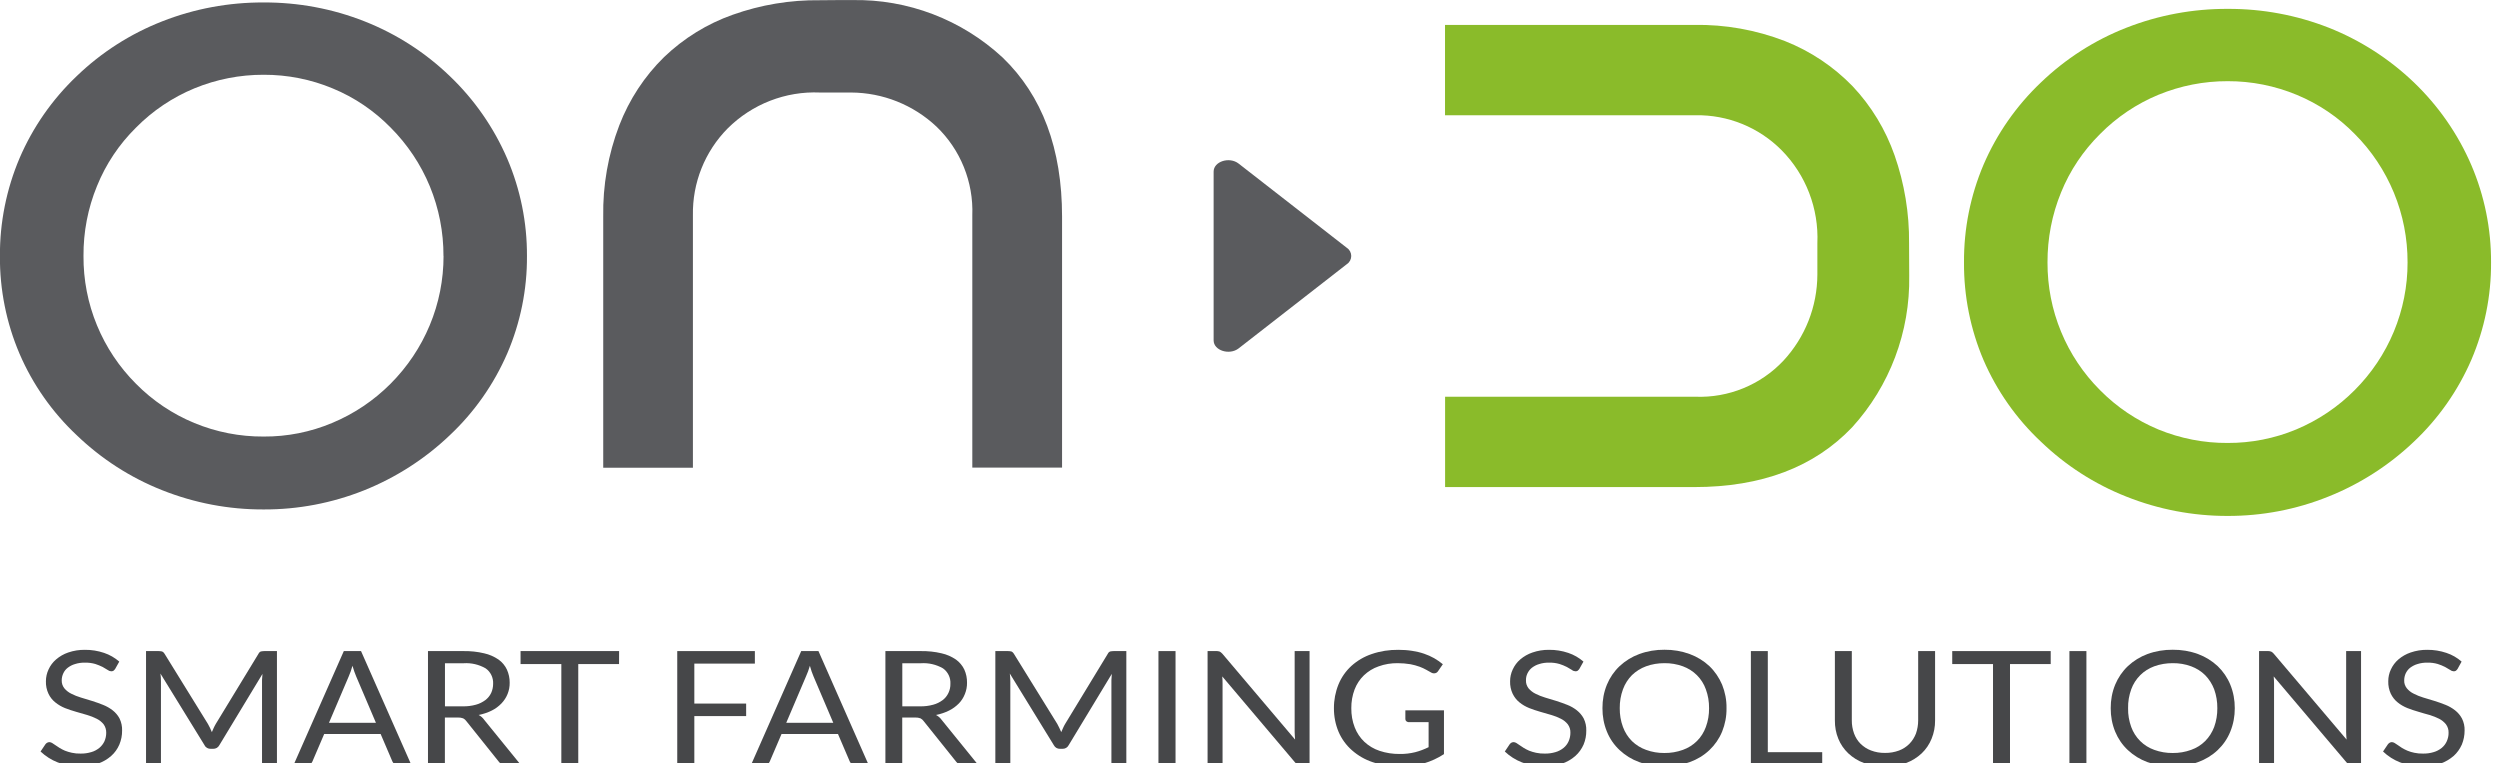
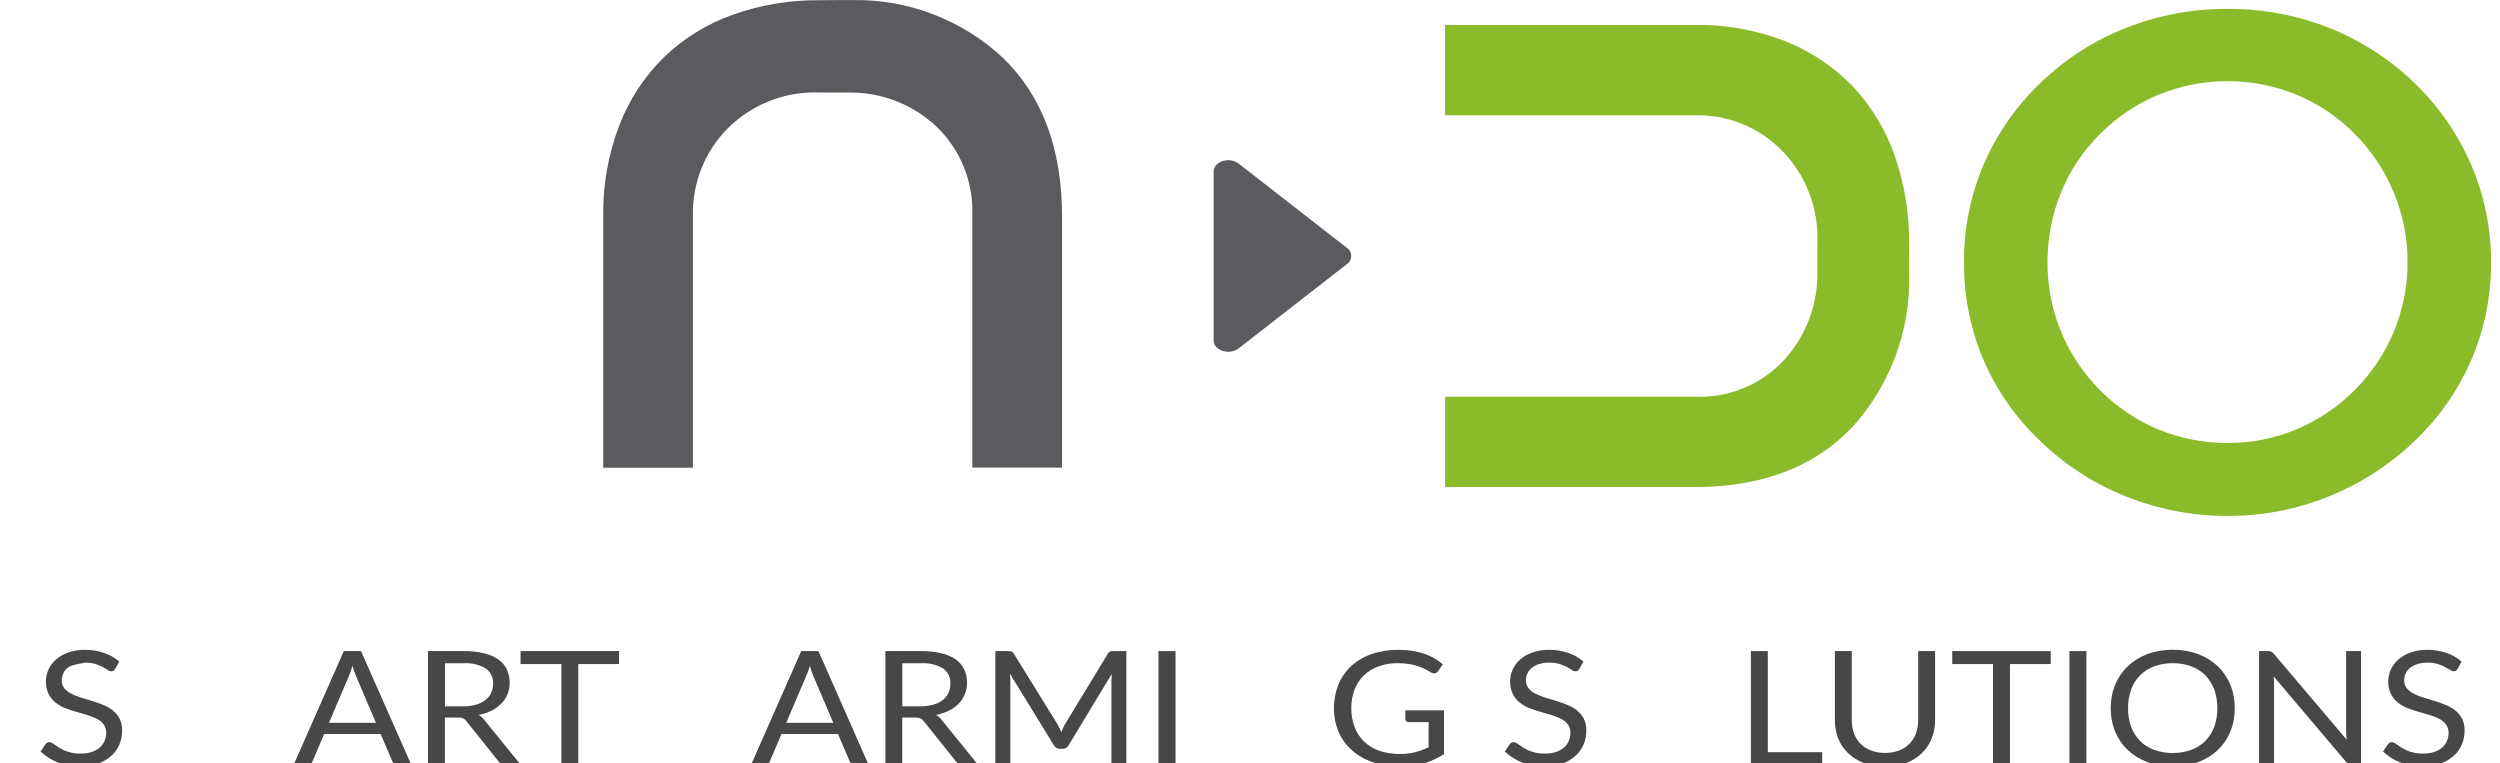
<svg xmlns="http://www.w3.org/2000/svg" width="131pt" height="40pt" viewBox="0 0 131 40">
  <g id="surface1">
    <path style=" stroke:none;fill-rule:nonzero;fill:rgb(35.294%,35.686%,36.863%);fill-opacity:1;" d="M 63.594 8.992 L 63.594 17.836 C 63.594 18.367 64.418 18.629 64.902 18.258 L 70.582 13.836 C 70.723 13.742 70.805 13.582 70.805 13.414 C 70.805 13.246 70.723 13.086 70.582 12.992 L 64.902 8.57 C 64.418 8.195 63.594 8.461 63.594 8.992 Z M 63.594 8.992 " />
    <path style=" stroke:none;fill-rule:nonzero;fill:rgb(54.118%,73.333%,16.471%);fill-opacity:1;" d="M 130.531 13.75 C 130.543 15.504 130.188 17.242 129.5 18.852 C 128.797 20.473 127.773 21.934 126.492 23.141 C 125.188 24.383 123.66 25.363 121.992 26.027 C 120.32 26.699 118.535 27.039 116.73 27.035 C 114.914 27.039 113.105 26.695 111.414 26.02 C 109.75 25.363 108.23 24.383 106.941 23.141 C 105.66 21.941 104.637 20.484 103.938 18.871 C 103.25 17.254 102.902 15.508 102.914 13.75 C 102.902 11.988 103.25 10.25 103.938 8.629 C 104.637 7.004 105.66 5.539 106.941 4.324 C 108.23 3.082 109.754 2.105 111.422 1.453 C 113.117 0.789 114.918 0.457 116.734 0.465 C 118.543 0.457 120.336 0.789 122.02 1.449 C 123.68 2.105 125.199 3.082 126.492 4.32 C 127.773 5.551 128.797 7.02 129.5 8.656 C 130.188 10.266 130.539 11.996 130.531 13.75 Z M 126.156 13.75 C 126.16 12.496 125.918 11.258 125.441 10.102 C 124.965 8.949 124.266 7.898 123.387 7.02 C 122.527 6.141 121.496 5.445 120.359 4.973 C 119.211 4.496 117.977 4.25 116.73 4.254 C 115.488 4.25 114.258 4.492 113.105 4.965 C 111.961 5.438 110.918 6.137 110.043 7.023 C 109.164 7.895 108.465 8.934 108 10.082 C 107.523 11.246 107.285 12.492 107.289 13.75 C 107.285 14.996 107.523 16.23 108 17.383 C 108.473 18.531 109.168 19.57 110.043 20.445 C 110.914 21.328 111.953 22.027 113.098 22.504 C 114.25 22.977 115.484 23.219 116.73 23.211 C 117.961 23.215 119.184 22.977 120.32 22.504 C 121.469 22.023 122.508 21.324 123.383 20.445 C 124.262 19.566 124.961 18.523 125.438 17.375 C 125.914 16.227 126.16 14.992 126.156 13.75 Z M 126.156 13.75 " />
    <path style=" stroke:none;fill-rule:nonzero;fill:rgb(54.118%,73.333%,16.471%);fill-opacity:1;" d="M 88.84 6.039 L 75.719 6.039 L 75.719 1.305 L 88.773 1.305 C 90.398 1.277 92.012 1.566 93.531 2.152 C 94.867 2.68 96.074 3.484 97.078 4.52 C 98.055 5.555 98.805 6.793 99.277 8.141 C 99.793 9.617 100.051 11.176 100.035 12.742 C 100.039 12.848 100.039 14.344 100.043 14.449 C 100.094 17.383 99.023 20.227 97.055 22.387 C 95.066 24.48 92.309 25.523 88.773 25.523 L 75.723 25.523 L 75.723 20.789 L 88.84 20.789 C 90.578 20.855 92.258 20.168 93.453 18.898 C 94.59 17.672 95.227 16.062 95.23 14.383 C 95.23 14.301 95.23 12.828 95.23 12.746 C 95.309 10.93 94.633 9.164 93.359 7.875 C 92.164 6.668 90.531 6.008 88.84 6.039 Z M 88.84 6.039 " />
-     <path style=" stroke:none;fill-rule:nonzero;fill:rgb(35.294%,35.686%,36.863%);fill-opacity:1;" d="M 27.613 13.414 C 27.625 15.168 27.27 16.906 26.582 18.516 C 25.879 20.137 24.855 21.598 23.57 22.805 C 22.27 24.047 20.742 25.027 19.074 25.695 C 17.398 26.363 15.613 26.703 13.816 26.695 C 11.992 26.703 10.188 26.359 8.492 25.684 C 6.832 25.027 5.312 24.047 4.02 22.805 C 2.742 21.605 1.719 20.152 1.023 18.535 C 0.332 16.918 -0.016 15.172 -0.004 13.414 C -0.012 11.656 0.336 9.914 1.023 8.293 C 1.719 6.668 2.742 5.203 4.02 3.988 C 5.312 2.742 6.836 1.77 8.504 1.117 C 10.195 0.453 11.996 0.121 13.816 0.129 C 15.621 0.121 17.414 0.453 19.098 1.117 C 20.762 1.773 22.281 2.746 23.57 3.988 C 24.855 5.215 25.879 6.688 26.582 8.32 C 27.27 9.93 27.621 11.664 27.613 13.414 Z M 23.238 13.414 C 23.242 12.16 23 10.922 22.523 9.762 C 22.047 8.609 21.348 7.566 20.469 6.684 C 19.605 5.805 18.578 5.105 17.441 4.637 C 16.293 4.156 15.059 3.914 13.816 3.918 C 12.57 3.914 11.34 4.156 10.188 4.629 C 9.043 5.102 8 5.801 7.125 6.688 C 6.246 7.555 5.547 8.598 5.082 9.75 C 4.605 10.91 4.367 12.156 4.375 13.414 C 4.367 14.656 4.605 15.895 5.082 17.047 C 5.555 18.195 6.25 19.234 7.125 20.109 C 7.996 20.992 9.035 21.691 10.18 22.164 C 11.332 22.641 12.566 22.883 13.816 22.875 C 15.047 22.883 16.266 22.641 17.402 22.164 C 18.547 21.688 19.59 20.988 20.465 20.109 C 21.344 19.227 22.043 18.188 22.52 17.039 C 23 15.891 23.242 14.656 23.242 13.414 Z M 23.238 13.414 " />
    <path style=" stroke:none;fill-rule:nonzero;fill:rgb(35.294%,35.686%,36.863%);fill-opacity:1;" d="M 36.309 11.285 L 36.309 24.508 L 31.609 24.508 L 31.609 11.352 C 31.582 9.715 31.867 8.09 32.453 6.562 C 32.973 5.215 33.773 3.992 34.801 2.988 C 35.828 2.004 37.055 1.246 38.395 0.773 C 39.863 0.25 41.41 -0.008 42.965 0.012 C 43.07 0.004 44.555 0.004 44.656 0.004 C 47.57 -0.051 50.391 1.027 52.535 3.012 C 54.613 5.012 55.652 7.793 55.652 11.352 L 55.652 24.504 L 50.949 24.504 L 50.949 11.285 C 51.016 9.539 50.332 7.844 49.074 6.637 C 47.859 5.492 46.258 4.855 44.594 4.848 C 44.512 4.848 43.047 4.848 42.965 4.848 C 41.164 4.77 39.41 5.453 38.129 6.73 C 36.934 7.938 36.277 9.582 36.309 11.285 Z M 36.309 11.285 " />
-     <path style=" stroke:none;fill-rule:nonzero;fill:rgb(27.451%,27.843%,28.627%);fill-opacity:1;" d="M 6.035 35.051 C 6.012 35.086 5.977 35.121 5.945 35.148 C 5.906 35.168 5.867 35.18 5.828 35.176 C 5.758 35.172 5.695 35.148 5.641 35.105 C 5.57 35.059 5.484 35.008 5.379 34.949 C 5.254 34.887 5.125 34.836 4.996 34.793 C 4.82 34.742 4.637 34.719 4.457 34.723 C 4.277 34.719 4.098 34.742 3.93 34.797 C 3.789 34.836 3.66 34.906 3.547 34.992 C 3.445 35.07 3.367 35.172 3.316 35.285 C 3.262 35.398 3.234 35.523 3.234 35.652 C 3.23 35.801 3.277 35.945 3.371 36.066 C 3.469 36.184 3.594 36.281 3.73 36.348 C 3.891 36.43 4.062 36.5 4.238 36.551 C 4.426 36.605 4.617 36.664 4.816 36.727 C 5.016 36.789 5.211 36.859 5.398 36.934 C 5.578 37.004 5.75 37.102 5.906 37.223 C 6.055 37.34 6.176 37.484 6.266 37.652 C 6.359 37.848 6.406 38.062 6.398 38.277 C 6.402 38.531 6.352 38.781 6.254 39.016 C 6.156 39.242 6.012 39.449 5.824 39.613 C 5.621 39.793 5.383 39.926 5.129 40.016 C 4.828 40.113 4.512 40.168 4.191 40.16 C 3.793 40.168 3.395 40.094 3.023 39.949 C 2.691 39.82 2.387 39.625 2.125 39.379 L 2.383 38.996 C 2.406 38.965 2.438 38.938 2.473 38.918 C 2.512 38.898 2.551 38.887 2.59 38.887 C 2.641 38.891 2.684 38.906 2.727 38.93 C 2.773 38.961 2.832 38.996 2.898 39.043 C 2.965 39.086 3.039 39.137 3.121 39.191 C 3.211 39.246 3.305 39.293 3.402 39.336 C 3.52 39.383 3.641 39.418 3.766 39.445 C 3.914 39.477 4.066 39.492 4.219 39.488 C 4.41 39.492 4.602 39.465 4.785 39.41 C 4.941 39.367 5.082 39.289 5.207 39.188 C 5.32 39.094 5.41 38.977 5.473 38.844 C 5.535 38.703 5.566 38.551 5.566 38.398 C 5.57 38.238 5.523 38.082 5.43 37.953 C 5.332 37.832 5.211 37.734 5.07 37.664 C 4.91 37.582 4.738 37.516 4.566 37.465 L 3.984 37.297 C 3.789 37.242 3.594 37.176 3.402 37.102 C 3.219 37.027 3.051 36.93 2.898 36.805 C 2.75 36.688 2.625 36.531 2.543 36.359 C 2.445 36.152 2.398 35.922 2.406 35.695 C 2.406 35.484 2.453 35.273 2.543 35.082 C 2.633 34.879 2.77 34.699 2.938 34.555 C 3.125 34.395 3.34 34.27 3.574 34.191 C 3.855 34.094 4.152 34.047 4.449 34.051 C 4.789 34.047 5.129 34.102 5.453 34.211 C 5.746 34.309 6.016 34.465 6.25 34.668 Z M 6.035 35.051 " />
-     <path style=" stroke:none;fill-rule:nonzero;fill:rgb(27.451%,27.843%,28.627%);fill-opacity:1;" d="M 14.512 34.117 L 14.512 40.094 L 13.73 40.094 L 13.73 35.707 C 13.73 35.648 13.73 35.582 13.738 35.52 C 13.742 35.449 13.75 35.383 13.754 35.312 L 11.492 39.051 C 11.43 39.172 11.301 39.242 11.168 39.238 L 11.039 39.238 C 10.906 39.242 10.777 39.172 10.719 39.051 L 8.406 35.293 C 8.426 35.43 8.434 35.566 8.434 35.703 L 8.434 40.094 L 7.652 40.094 L 7.652 34.117 L 8.312 34.117 C 8.375 34.117 8.434 34.125 8.496 34.137 C 8.551 34.164 8.594 34.203 8.621 34.254 L 10.895 37.934 C 10.934 38 10.969 38.07 11.004 38.141 C 11.035 38.215 11.07 38.289 11.102 38.363 C 11.133 38.289 11.164 38.215 11.199 38.141 C 11.23 38.07 11.27 38 11.309 37.93 L 13.547 34.254 C 13.57 34.203 13.613 34.16 13.668 34.137 C 13.73 34.125 13.793 34.117 13.855 34.117 Z M 14.512 34.117 " />
+     <path style=" stroke:none;fill-rule:nonzero;fill:rgb(27.451%,27.843%,28.627%);fill-opacity:1;" d="M 6.035 35.051 C 6.012 35.086 5.977 35.121 5.945 35.148 C 5.906 35.168 5.867 35.18 5.828 35.176 C 5.758 35.172 5.695 35.148 5.641 35.105 C 5.57 35.059 5.484 35.008 5.379 34.949 C 5.254 34.887 5.125 34.836 4.996 34.793 C 4.82 34.742 4.637 34.719 4.457 34.723 C 3.789 34.836 3.66 34.906 3.547 34.992 C 3.445 35.07 3.367 35.172 3.316 35.285 C 3.262 35.398 3.234 35.523 3.234 35.652 C 3.23 35.801 3.277 35.945 3.371 36.066 C 3.469 36.184 3.594 36.281 3.73 36.348 C 3.891 36.43 4.062 36.5 4.238 36.551 C 4.426 36.605 4.617 36.664 4.816 36.727 C 5.016 36.789 5.211 36.859 5.398 36.934 C 5.578 37.004 5.75 37.102 5.906 37.223 C 6.055 37.34 6.176 37.484 6.266 37.652 C 6.359 37.848 6.406 38.062 6.398 38.277 C 6.402 38.531 6.352 38.781 6.254 39.016 C 6.156 39.242 6.012 39.449 5.824 39.613 C 5.621 39.793 5.383 39.926 5.129 40.016 C 4.828 40.113 4.512 40.168 4.191 40.16 C 3.793 40.168 3.395 40.094 3.023 39.949 C 2.691 39.82 2.387 39.625 2.125 39.379 L 2.383 38.996 C 2.406 38.965 2.438 38.938 2.473 38.918 C 2.512 38.898 2.551 38.887 2.59 38.887 C 2.641 38.891 2.684 38.906 2.727 38.93 C 2.773 38.961 2.832 38.996 2.898 39.043 C 2.965 39.086 3.039 39.137 3.121 39.191 C 3.211 39.246 3.305 39.293 3.402 39.336 C 3.52 39.383 3.641 39.418 3.766 39.445 C 3.914 39.477 4.066 39.492 4.219 39.488 C 4.41 39.492 4.602 39.465 4.785 39.41 C 4.941 39.367 5.082 39.289 5.207 39.188 C 5.32 39.094 5.41 38.977 5.473 38.844 C 5.535 38.703 5.566 38.551 5.566 38.398 C 5.57 38.238 5.523 38.082 5.43 37.953 C 5.332 37.832 5.211 37.734 5.07 37.664 C 4.91 37.582 4.738 37.516 4.566 37.465 L 3.984 37.297 C 3.789 37.242 3.594 37.176 3.402 37.102 C 3.219 37.027 3.051 36.93 2.898 36.805 C 2.75 36.688 2.625 36.531 2.543 36.359 C 2.445 36.152 2.398 35.922 2.406 35.695 C 2.406 35.484 2.453 35.273 2.543 35.082 C 2.633 34.879 2.77 34.699 2.938 34.555 C 3.125 34.395 3.34 34.27 3.574 34.191 C 3.855 34.094 4.152 34.047 4.449 34.051 C 4.789 34.047 5.129 34.102 5.453 34.211 C 5.746 34.309 6.016 34.465 6.25 34.668 Z M 6.035 35.051 " />
    <path style=" stroke:none;fill-rule:nonzero;fill:rgb(27.451%,27.843%,28.627%);fill-opacity:1;" d="M 21.559 40.094 L 20.867 40.094 C 20.801 40.098 20.73 40.078 20.672 40.043 C 20.625 40.004 20.59 39.957 20.562 39.902 L 19.945 38.461 L 16.988 38.461 L 16.371 39.902 C 16.348 39.957 16.312 40.004 16.266 40.035 C 16.211 40.078 16.141 40.098 16.07 40.094 L 15.379 40.094 L 18.016 34.117 L 18.918 34.117 Z M 19.699 37.875 L 18.664 35.445 C 18.633 35.371 18.602 35.289 18.566 35.191 C 18.531 35.094 18.5 34.992 18.469 34.887 C 18.418 35.078 18.352 35.266 18.273 35.445 L 17.238 37.875 Z M 19.699 37.875 " />
    <path style=" stroke:none;fill-rule:nonzero;fill:rgb(27.451%,27.843%,28.627%);fill-opacity:1;" d="M 27.301 40.094 L 26.508 40.094 C 26.367 40.105 26.23 40.039 26.148 39.926 L 24.438 37.789 C 24.395 37.727 24.34 37.676 24.27 37.641 C 24.184 37.609 24.086 37.594 23.992 37.598 L 23.312 37.598 L 23.312 40.094 L 22.426 40.094 L 22.426 34.117 L 24.289 34.117 C 24.656 34.113 25.016 34.148 25.371 34.234 C 25.641 34.293 25.895 34.406 26.125 34.562 C 26.312 34.695 26.465 34.879 26.562 35.086 C 26.66 35.305 26.711 35.539 26.707 35.773 C 26.711 35.977 26.672 36.176 26.598 36.363 C 26.523 36.551 26.414 36.715 26.277 36.859 C 26.129 37.012 25.957 37.141 25.766 37.234 C 25.551 37.34 25.32 37.418 25.082 37.465 C 25.199 37.527 25.301 37.613 25.375 37.723 Z M 24.254 37.012 C 24.488 37.016 24.715 36.988 24.938 36.926 C 25.117 36.879 25.285 36.793 25.434 36.684 C 25.562 36.586 25.668 36.457 25.738 36.309 C 25.805 36.16 25.84 35.996 25.84 35.832 C 25.855 35.512 25.711 35.207 25.449 35.023 C 25.098 34.82 24.695 34.727 24.293 34.754 L 23.316 34.754 L 23.316 37.012 Z M 24.254 37.012 " />
    <path style=" stroke:none;fill-rule:nonzero;fill:rgb(27.451%,27.843%,28.627%);fill-opacity:1;" d="M 32.438 34.797 L 30.301 34.797 L 30.301 40.094 L 29.414 40.094 L 29.414 34.797 L 27.277 34.797 L 27.277 34.117 L 32.441 34.117 Z M 32.438 34.797 " />
-     <path style=" stroke:none;fill-rule:nonzero;fill:rgb(27.451%,27.843%,28.627%);fill-opacity:1;" d="M 36.383 34.773 L 36.383 36.867 L 39.098 36.867 L 39.098 37.523 L 36.383 37.523 L 36.383 40.094 L 35.488 40.094 L 35.488 34.117 L 39.555 34.117 L 39.555 34.773 Z M 36.383 34.773 " />
    <path style=" stroke:none;fill-rule:nonzero;fill:rgb(27.451%,27.843%,28.627%);fill-opacity:1;" d="M 45.523 40.094 L 44.832 40.094 C 44.762 40.098 44.695 40.078 44.641 40.043 C 44.59 40.004 44.551 39.957 44.527 39.902 L 43.91 38.461 L 40.953 38.461 L 40.336 39.902 C 40.316 39.957 40.277 40.004 40.23 40.035 C 40.172 40.074 40.105 40.098 40.039 40.094 L 39.348 40.094 L 41.984 34.117 L 42.887 34.117 Z M 43.664 37.875 L 42.629 35.445 C 42.598 35.371 42.566 35.289 42.531 35.191 C 42.496 35.094 42.465 34.992 42.438 34.887 C 42.383 35.078 42.316 35.266 42.234 35.445 L 41.199 37.875 Z M 43.664 37.875 " />
    <path style=" stroke:none;fill-rule:nonzero;fill:rgb(27.451%,27.843%,28.627%);fill-opacity:1;" d="M 51.266 40.094 L 50.473 40.094 C 50.332 40.105 50.195 40.039 50.113 39.926 L 48.402 37.789 C 48.359 37.727 48.301 37.676 48.234 37.641 C 48.145 37.609 48.051 37.594 47.957 37.598 L 47.277 37.598 L 47.277 40.094 L 46.395 40.094 L 46.395 34.117 L 48.258 34.117 C 48.621 34.113 48.984 34.148 49.34 34.234 C 49.609 34.293 49.863 34.406 50.094 34.562 C 50.277 34.695 50.434 34.879 50.531 35.086 C 50.629 35.305 50.676 35.539 50.672 35.773 C 50.676 35.977 50.637 36.176 50.562 36.363 C 50.488 36.551 50.383 36.719 50.246 36.859 C 50.094 37.012 49.922 37.141 49.73 37.234 C 49.516 37.34 49.285 37.418 49.047 37.465 C 49.164 37.527 49.266 37.613 49.344 37.723 Z M 48.219 37.012 C 48.449 37.016 48.68 36.988 48.902 36.926 C 49.082 36.879 49.25 36.793 49.398 36.684 C 49.527 36.586 49.629 36.457 49.699 36.309 C 49.77 36.16 49.805 35.996 49.801 35.832 C 49.82 35.512 49.672 35.207 49.414 35.023 C 49.062 34.82 48.66 34.727 48.254 34.754 L 47.281 34.754 L 47.281 37.012 Z M 48.219 37.012 " />
    <path style=" stroke:none;fill-rule:nonzero;fill:rgb(27.451%,27.843%,28.627%);fill-opacity:1;" d="M 59.02 34.117 L 59.02 40.094 L 58.238 40.094 L 58.238 35.707 C 58.238 35.648 58.238 35.582 58.246 35.52 C 58.25 35.449 58.254 35.383 58.258 35.312 L 55.996 39.051 C 55.934 39.172 55.809 39.242 55.672 39.238 L 55.543 39.238 C 55.41 39.242 55.285 39.172 55.223 39.051 L 52.914 35.293 C 52.93 35.43 52.941 35.566 52.941 35.703 L 52.941 40.094 L 52.156 40.094 L 52.156 34.117 L 52.816 34.117 C 52.879 34.117 52.941 34.125 53 34.137 C 53.055 34.164 53.098 34.203 53.125 34.254 L 55.402 37.934 C 55.438 38 55.473 38.07 55.508 38.141 C 55.543 38.215 55.578 38.289 55.609 38.363 C 55.637 38.289 55.672 38.215 55.707 38.141 C 55.738 38.07 55.773 38 55.816 37.93 L 58.051 34.254 C 58.074 34.203 58.117 34.16 58.172 34.137 C 58.23 34.125 58.297 34.117 58.359 34.117 Z M 59.02 34.117 " />
    <path style=" stroke:none;fill-rule:nonzero;fill:rgb(27.451%,27.843%,28.627%);fill-opacity:1;" d="M 61.598 40.094 L 60.703 40.094 L 60.703 34.117 L 61.598 34.117 Z M 61.598 40.094 " />
-     <path style=" stroke:none;fill-rule:nonzero;fill:rgb(27.451%,27.843%,28.627%);fill-opacity:1;" d="M 68.621 34.117 L 68.621 40.094 L 68.176 40.094 C 68.117 40.098 68.055 40.086 68 40.062 C 67.945 40.035 67.898 39.996 67.859 39.949 L 64.047 35.445 C 64.051 35.512 64.055 35.582 64.059 35.648 C 64.059 35.715 64.062 35.777 64.062 35.836 L 64.062 40.094 L 63.277 40.094 L 63.277 34.117 L 63.742 34.117 C 63.773 34.117 63.809 34.117 63.84 34.125 C 63.867 34.129 63.891 34.137 63.918 34.145 C 63.938 34.156 63.961 34.172 63.98 34.188 C 64.004 34.211 64.027 34.23 64.051 34.254 L 67.863 38.754 C 67.855 38.684 67.852 38.613 67.848 38.547 C 67.84 38.477 67.84 38.414 67.84 38.352 L 67.84 34.117 Z M 68.621 34.117 " />
    <path style=" stroke:none;fill-rule:nonzero;fill:rgb(27.451%,27.843%,28.627%);fill-opacity:1;" d="M 75.664 37.223 L 75.664 39.516 C 75.336 39.73 74.977 39.895 74.602 40.004 C 74.199 40.113 73.785 40.168 73.363 40.16 C 72.879 40.168 72.391 40.094 71.93 39.938 C 71.527 39.805 71.16 39.594 70.84 39.312 C 70.539 39.047 70.301 38.719 70.141 38.348 C 69.977 37.957 69.895 37.535 69.898 37.109 C 69.895 36.68 69.977 36.258 70.137 35.863 C 70.289 35.492 70.52 35.164 70.812 34.895 C 71.121 34.617 71.48 34.406 71.875 34.273 C 72.324 34.117 72.797 34.047 73.273 34.051 C 73.516 34.051 73.758 34.066 74 34.105 C 74.211 34.137 74.418 34.184 74.621 34.254 C 74.805 34.316 74.98 34.395 75.148 34.488 C 75.312 34.582 75.461 34.688 75.605 34.805 L 75.352 35.172 C 75.316 35.227 75.262 35.266 75.199 35.277 C 75.125 35.293 75.051 35.277 74.988 35.238 C 74.918 35.199 74.832 35.152 74.738 35.098 C 74.625 35.035 74.508 34.98 74.391 34.938 C 74.23 34.879 74.066 34.836 73.906 34.805 C 73.688 34.77 73.465 34.75 73.242 34.75 C 72.902 34.746 72.559 34.801 72.238 34.918 C 71.949 35.016 71.688 35.18 71.469 35.387 C 71.254 35.594 71.086 35.852 70.98 36.129 C 70.863 36.441 70.805 36.773 70.809 37.109 C 70.805 37.453 70.863 37.797 70.988 38.117 C 71.098 38.402 71.27 38.66 71.492 38.871 C 71.723 39.086 71.992 39.246 72.289 39.344 C 72.629 39.457 72.984 39.512 73.344 39.508 C 73.621 39.512 73.895 39.48 74.16 39.414 C 74.402 39.352 74.633 39.262 74.859 39.152 L 74.859 37.84 L 73.832 37.84 C 73.781 37.844 73.73 37.824 73.691 37.793 C 73.66 37.766 73.641 37.727 73.641 37.68 L 73.641 37.223 Z M 75.664 37.223 " />
    <path style=" stroke:none;fill-rule:nonzero;fill:rgb(27.451%,27.843%,28.627%);fill-opacity:1;" d="M 82.758 35.051 C 82.734 35.086 82.703 35.121 82.668 35.148 C 82.633 35.168 82.594 35.18 82.551 35.176 C 82.484 35.172 82.418 35.148 82.367 35.105 C 82.297 35.059 82.207 35.008 82.102 34.949 C 81.98 34.887 81.852 34.836 81.719 34.793 C 81.543 34.742 81.363 34.719 81.18 34.723 C 81 34.719 80.82 34.742 80.652 34.797 C 80.512 34.836 80.383 34.906 80.27 34.992 C 80.172 35.07 80.094 35.172 80.039 35.285 C 79.984 35.398 79.957 35.523 79.961 35.652 C 79.953 35.801 80.004 35.945 80.094 36.066 C 80.195 36.184 80.316 36.281 80.453 36.348 C 80.617 36.43 80.785 36.5 80.961 36.551 C 81.148 36.605 81.344 36.664 81.543 36.727 C 81.738 36.789 81.934 36.859 82.125 36.934 C 82.305 37.004 82.477 37.102 82.629 37.223 C 82.777 37.34 82.898 37.484 82.988 37.652 C 83.082 37.848 83.129 38.062 83.121 38.277 C 83.125 38.531 83.078 38.781 82.98 39.016 C 82.879 39.242 82.734 39.449 82.547 39.613 C 82.344 39.793 82.109 39.926 81.852 40.016 C 81.551 40.113 81.234 40.168 80.918 40.16 C 80.52 40.168 80.121 40.094 79.75 39.949 C 79.418 39.82 79.109 39.625 78.852 39.379 L 79.109 38.996 C 79.133 38.965 79.164 38.938 79.195 38.918 C 79.234 38.898 79.273 38.887 79.316 38.887 C 79.363 38.891 79.41 38.906 79.453 38.93 C 79.5 38.961 79.559 38.996 79.621 39.043 C 79.688 39.086 79.762 39.137 79.844 39.191 C 79.934 39.246 80.027 39.293 80.125 39.336 C 80.242 39.383 80.363 39.418 80.488 39.445 C 80.641 39.477 80.793 39.492 80.945 39.488 C 81.137 39.492 81.328 39.465 81.512 39.41 C 81.664 39.367 81.809 39.289 81.934 39.188 C 82.047 39.094 82.137 38.977 82.195 38.844 C 82.258 38.703 82.289 38.551 82.289 38.398 C 82.297 38.238 82.246 38.082 82.152 37.953 C 82.055 37.832 81.934 37.734 81.793 37.664 C 81.633 37.582 81.465 37.516 81.289 37.465 C 81.098 37.414 80.906 37.355 80.707 37.297 C 80.512 37.242 80.32 37.176 80.129 37.102 C 79.945 37.027 79.773 36.93 79.621 36.805 C 79.473 36.688 79.352 36.531 79.266 36.359 C 79.168 36.152 79.121 35.922 79.129 35.695 C 79.129 35.484 79.176 35.273 79.266 35.082 C 79.359 34.879 79.492 34.699 79.66 34.555 C 79.848 34.395 80.066 34.27 80.301 34.191 C 80.582 34.094 80.875 34.047 81.172 34.051 C 81.512 34.047 81.852 34.102 82.176 34.211 C 82.469 34.309 82.742 34.465 82.973 34.668 Z M 82.758 35.051 " />
-     <path style=" stroke:none;fill-rule:nonzero;fill:rgb(27.451%,27.843%,28.627%);fill-opacity:1;" d="M 90.469 37.109 C 90.477 37.531 90.395 37.949 90.238 38.34 C 90.086 38.707 89.859 39.035 89.574 39.305 C 89.277 39.586 88.926 39.797 88.543 39.934 C 88.117 40.09 87.668 40.164 87.219 40.16 C 86.766 40.164 86.316 40.09 85.895 39.934 C 85.512 39.797 85.164 39.582 84.867 39.305 C 84.578 39.035 84.352 38.707 84.203 38.34 C 84.043 37.949 83.965 37.531 83.969 37.109 C 83.965 36.684 84.043 36.266 84.203 35.875 C 84.352 35.512 84.578 35.18 84.867 34.906 C 85.164 34.629 85.512 34.414 85.895 34.273 C 86.316 34.117 86.766 34.043 87.219 34.047 C 87.672 34.043 88.117 34.117 88.543 34.273 C 88.926 34.414 89.277 34.629 89.574 34.906 C 89.859 35.18 90.082 35.512 90.238 35.875 C 90.395 36.266 90.477 36.684 90.469 37.109 Z M 89.555 37.109 C 89.559 36.773 89.504 36.438 89.387 36.121 C 89.289 35.844 89.129 35.59 88.918 35.379 C 88.711 35.172 88.457 35.016 88.184 34.914 C 87.871 34.801 87.543 34.746 87.215 34.75 C 86.887 34.75 86.562 34.801 86.254 34.914 C 85.977 35.016 85.727 35.172 85.512 35.379 C 85.305 35.59 85.145 35.84 85.043 36.121 C 84.926 36.438 84.871 36.773 84.875 37.109 C 84.871 37.445 84.926 37.777 85.043 38.094 C 85.145 38.371 85.305 38.625 85.512 38.832 C 85.727 39.039 85.977 39.195 86.254 39.293 C 86.562 39.406 86.887 39.461 87.215 39.457 C 87.543 39.461 87.871 39.406 88.184 39.293 C 88.457 39.195 88.711 39.039 88.918 38.832 C 89.129 38.625 89.285 38.371 89.387 38.094 C 89.504 37.777 89.559 37.445 89.555 37.109 Z M 89.555 37.109 " />
    <path style=" stroke:none;fill-rule:nonzero;fill:rgb(27.451%,27.843%,28.627%);fill-opacity:1;" d="M 95.484 39.414 L 95.484 40.094 L 91.746 40.094 L 91.746 34.117 L 92.633 34.117 L 92.633 39.414 Z M 95.484 39.414 " />
    <path style=" stroke:none;fill-rule:nonzero;fill:rgb(27.451%,27.843%,28.627%);fill-opacity:1;" d="M 98.777 39.453 C 99.027 39.457 99.273 39.414 99.508 39.328 C 99.711 39.25 99.898 39.133 100.051 38.977 C 100.203 38.824 100.316 38.641 100.395 38.441 C 100.473 38.219 100.512 37.984 100.512 37.75 L 100.512 34.117 L 101.398 34.117 L 101.398 37.75 C 101.402 38.082 101.34 38.406 101.215 38.711 C 101.098 39 100.922 39.262 100.695 39.477 C 100.457 39.699 100.176 39.875 99.871 39.984 C 99.52 40.109 99.148 40.172 98.777 40.168 C 98.402 40.172 98.031 40.109 97.68 39.984 C 97.371 39.875 97.09 39.699 96.852 39.477 C 96.625 39.262 96.445 39 96.328 38.711 C 96.203 38.406 96.145 38.082 96.148 37.75 L 96.148 34.117 L 97.035 34.117 L 97.035 37.746 C 97.031 37.98 97.074 38.215 97.152 38.434 C 97.227 38.637 97.34 38.82 97.492 38.973 C 97.648 39.125 97.836 39.25 98.039 39.324 C 98.273 39.414 98.523 39.457 98.777 39.453 Z M 98.777 39.453 " />
    <path style=" stroke:none;fill-rule:nonzero;fill:rgb(27.451%,27.843%,28.627%);fill-opacity:1;" d="M 107.457 34.797 L 105.324 34.797 L 105.324 40.094 L 104.434 40.094 L 104.434 34.797 L 102.297 34.797 L 102.297 34.117 L 107.457 34.117 Z M 107.457 34.797 " />
    <path style=" stroke:none;fill-rule:nonzero;fill:rgb(27.451%,27.843%,28.627%);fill-opacity:1;" d="M 109.328 40.094 L 108.438 40.094 L 108.438 34.117 L 109.328 34.117 Z M 109.328 40.094 " />
    <path style=" stroke:none;fill-rule:nonzero;fill:rgb(27.451%,27.843%,28.627%);fill-opacity:1;" d="M 117.102 37.109 C 117.105 37.531 117.027 37.949 116.867 38.34 C 116.719 38.707 116.492 39.035 116.207 39.305 C 115.91 39.586 115.559 39.797 115.18 39.934 C 114.754 40.09 114.301 40.164 113.852 40.16 C 113.398 40.164 112.949 40.09 112.523 39.934 C 112.145 39.797 111.797 39.582 111.5 39.305 C 111.211 39.035 110.988 38.707 110.836 38.34 C 110.676 37.949 110.598 37.531 110.602 37.109 C 110.598 36.684 110.676 36.266 110.836 35.875 C 110.988 35.512 111.211 35.18 111.5 34.906 C 111.797 34.629 112.145 34.414 112.523 34.273 C 112.949 34.117 113.398 34.043 113.852 34.047 C 114.301 34.043 114.754 34.117 115.18 34.273 C 115.559 34.414 115.91 34.629 116.207 34.906 C 116.492 35.18 116.719 35.512 116.867 35.875 C 117.027 36.266 117.105 36.684 117.102 37.109 Z M 116.188 37.109 C 116.191 36.773 116.137 36.438 116.023 36.121 C 115.918 35.844 115.758 35.59 115.551 35.379 C 115.344 35.172 115.09 35.016 114.816 34.914 C 114.508 34.801 114.18 34.746 113.848 34.75 C 113.52 34.75 113.195 34.801 112.883 34.914 C 112.609 35.016 112.355 35.172 112.148 35.379 C 111.938 35.59 111.777 35.84 111.676 36.121 C 111.562 36.438 111.504 36.773 111.512 37.109 C 111.504 37.445 111.562 37.777 111.676 38.094 C 111.777 38.371 111.938 38.625 112.148 38.832 C 112.355 39.039 112.609 39.195 112.883 39.293 C 113.195 39.406 113.52 39.461 113.848 39.457 C 114.18 39.461 114.504 39.406 114.816 39.293 C 115.094 39.195 115.344 39.039 115.551 38.832 C 115.758 38.625 115.918 38.371 116.023 38.094 C 116.137 37.777 116.191 37.445 116.188 37.109 Z M 116.188 37.109 " />
    <path style=" stroke:none;fill-rule:nonzero;fill:rgb(27.451%,27.843%,28.627%);fill-opacity:1;" d="M 123.719 34.117 L 123.719 40.094 L 123.273 40.094 C 123.215 40.098 123.152 40.086 123.098 40.062 C 123.043 40.035 122.996 39.996 122.957 39.949 L 119.141 35.445 C 119.148 35.512 119.152 35.582 119.156 35.648 C 119.156 35.715 119.16 35.777 119.16 35.836 L 119.16 40.094 L 118.375 40.094 L 118.375 34.117 L 118.836 34.117 C 118.871 34.117 118.902 34.117 118.938 34.125 C 118.961 34.129 118.988 34.137 119.012 34.145 C 119.035 34.156 119.059 34.172 119.078 34.188 C 119.102 34.211 119.121 34.23 119.145 34.254 L 122.961 38.754 C 122.953 38.684 122.949 38.613 122.945 38.547 C 122.938 38.477 122.938 38.414 122.938 38.352 L 122.938 34.117 Z M 123.719 34.117 " />
    <path style=" stroke:none;fill-rule:nonzero;fill:rgb(27.451%,27.843%,28.627%);fill-opacity:1;" d="M 128.777 35.051 C 128.754 35.086 128.723 35.121 128.688 35.148 C 128.652 35.168 128.613 35.18 128.57 35.176 C 128.504 35.172 128.441 35.148 128.387 35.105 C 128.316 35.059 128.227 35.008 128.121 34.949 C 128 34.887 127.871 34.836 127.738 34.793 C 127.566 34.742 127.383 34.719 127.199 34.723 C 127.02 34.719 126.844 34.742 126.672 34.797 C 126.535 34.836 126.406 34.906 126.289 34.992 C 126.191 35.07 126.113 35.172 126.059 35.285 C 126.008 35.398 125.98 35.523 125.98 35.652 C 125.973 35.801 126.023 35.945 126.117 36.066 C 126.215 36.184 126.336 36.281 126.477 36.348 C 126.637 36.43 126.805 36.5 126.98 36.551 C 127.168 36.605 127.363 36.664 127.562 36.727 C 127.758 36.789 127.953 36.855 128.145 36.934 C 128.324 37.004 128.492 37.102 128.648 37.223 C 128.797 37.34 128.918 37.484 129.008 37.652 C 129.105 37.848 129.152 38.062 129.145 38.277 C 129.145 38.531 129.098 38.781 129 39.016 C 128.898 39.242 128.754 39.449 128.57 39.613 C 128.363 39.789 128.129 39.926 127.875 40.016 C 127.57 40.113 127.258 40.168 126.938 40.16 C 126.539 40.168 126.141 40.094 125.766 39.949 C 125.434 39.82 125.129 39.625 124.871 39.379 L 125.129 38.996 C 125.156 38.965 125.184 38.938 125.219 38.918 C 125.254 38.898 125.293 38.887 125.336 38.887 C 125.383 38.891 125.434 38.906 125.473 38.93 C 125.52 38.961 125.582 38.996 125.645 39.043 C 125.711 39.086 125.781 39.137 125.863 39.191 C 125.953 39.246 126.051 39.293 126.148 39.336 C 126.266 39.383 126.387 39.422 126.508 39.445 C 126.66 39.477 126.812 39.492 126.965 39.488 C 127.156 39.492 127.348 39.465 127.527 39.41 C 127.68 39.367 127.824 39.289 127.949 39.188 C 128.062 39.094 128.152 38.977 128.211 38.844 C 128.273 38.703 128.309 38.551 128.305 38.398 C 128.312 38.238 128.262 38.082 128.168 37.953 C 128.07 37.832 127.949 37.734 127.812 37.664 C 127.648 37.582 127.48 37.516 127.309 37.465 C 127.113 37.414 126.922 37.355 126.727 37.297 C 126.531 37.242 126.336 37.176 126.145 37.102 C 125.961 37.027 125.789 36.93 125.637 36.805 C 125.488 36.688 125.367 36.531 125.281 36.359 C 125.184 36.152 125.137 35.922 125.145 35.695 C 125.145 35.48 125.191 35.273 125.281 35.082 C 125.375 34.879 125.508 34.699 125.676 34.555 C 125.863 34.395 126.082 34.27 126.316 34.191 C 126.598 34.094 126.891 34.047 127.188 34.051 C 127.527 34.047 127.867 34.102 128.191 34.211 C 128.488 34.309 128.758 34.465 128.988 34.668 Z M 128.777 35.051 " />
  </g>
</svg>